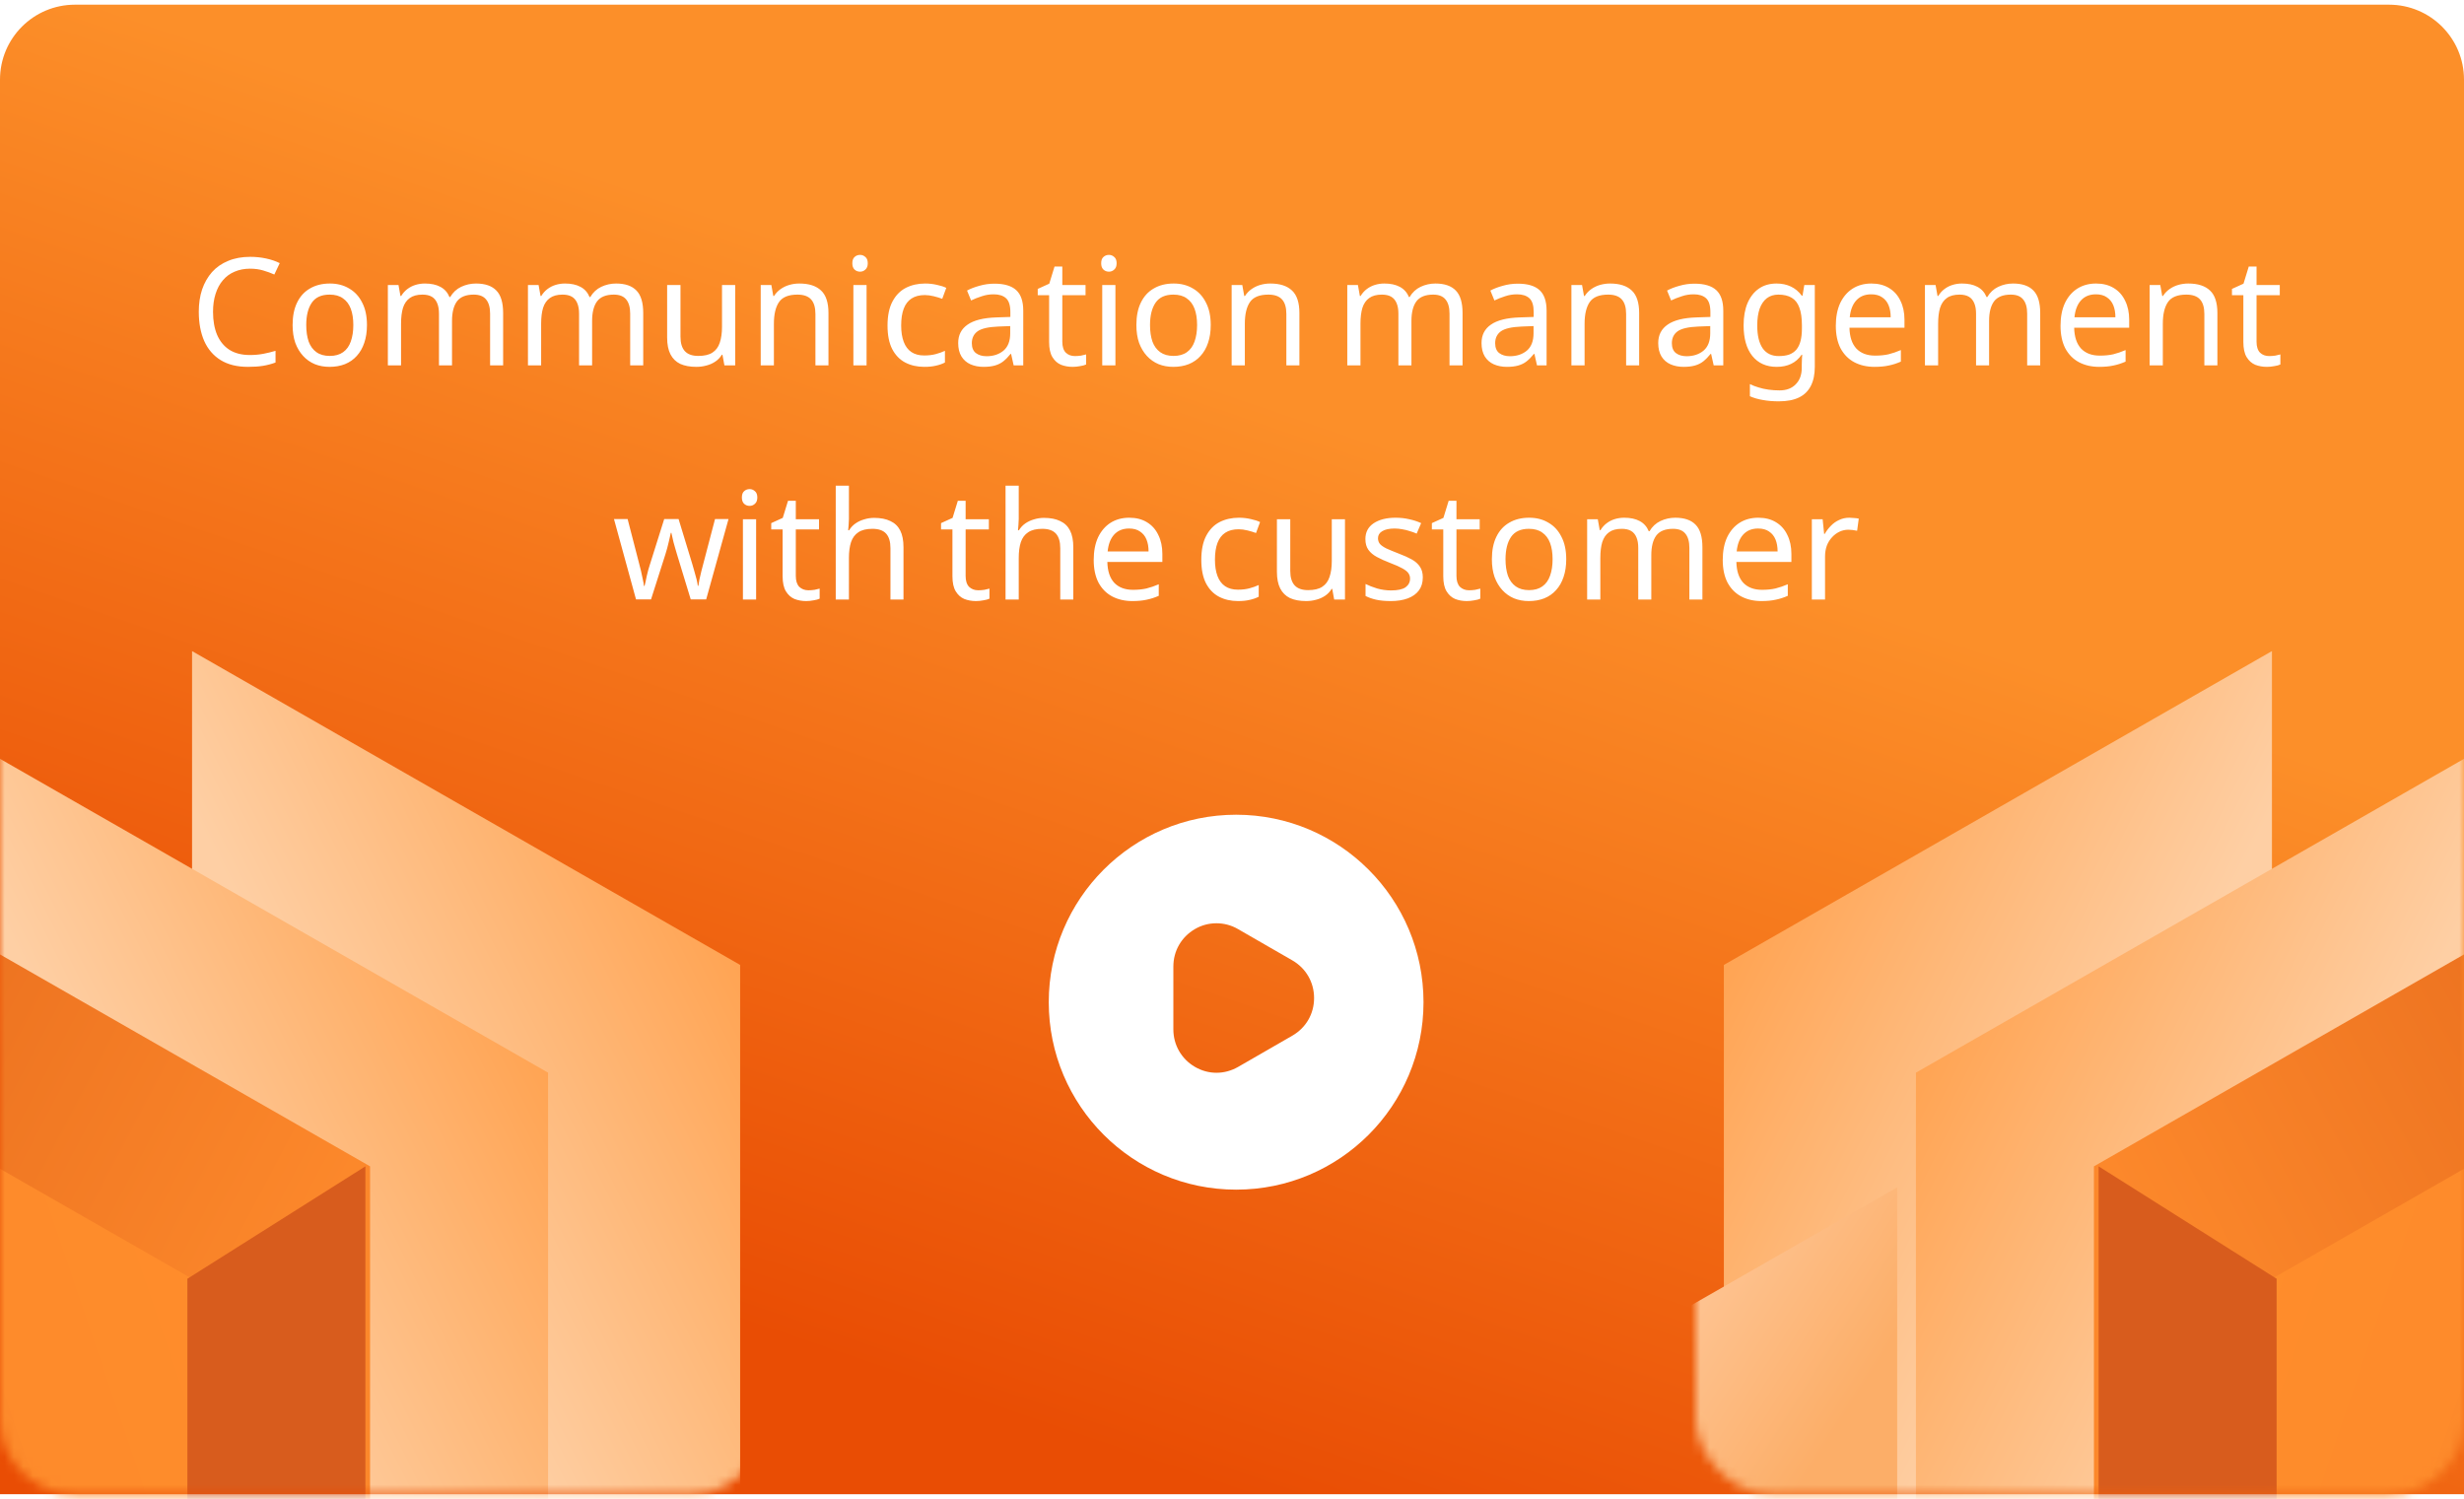
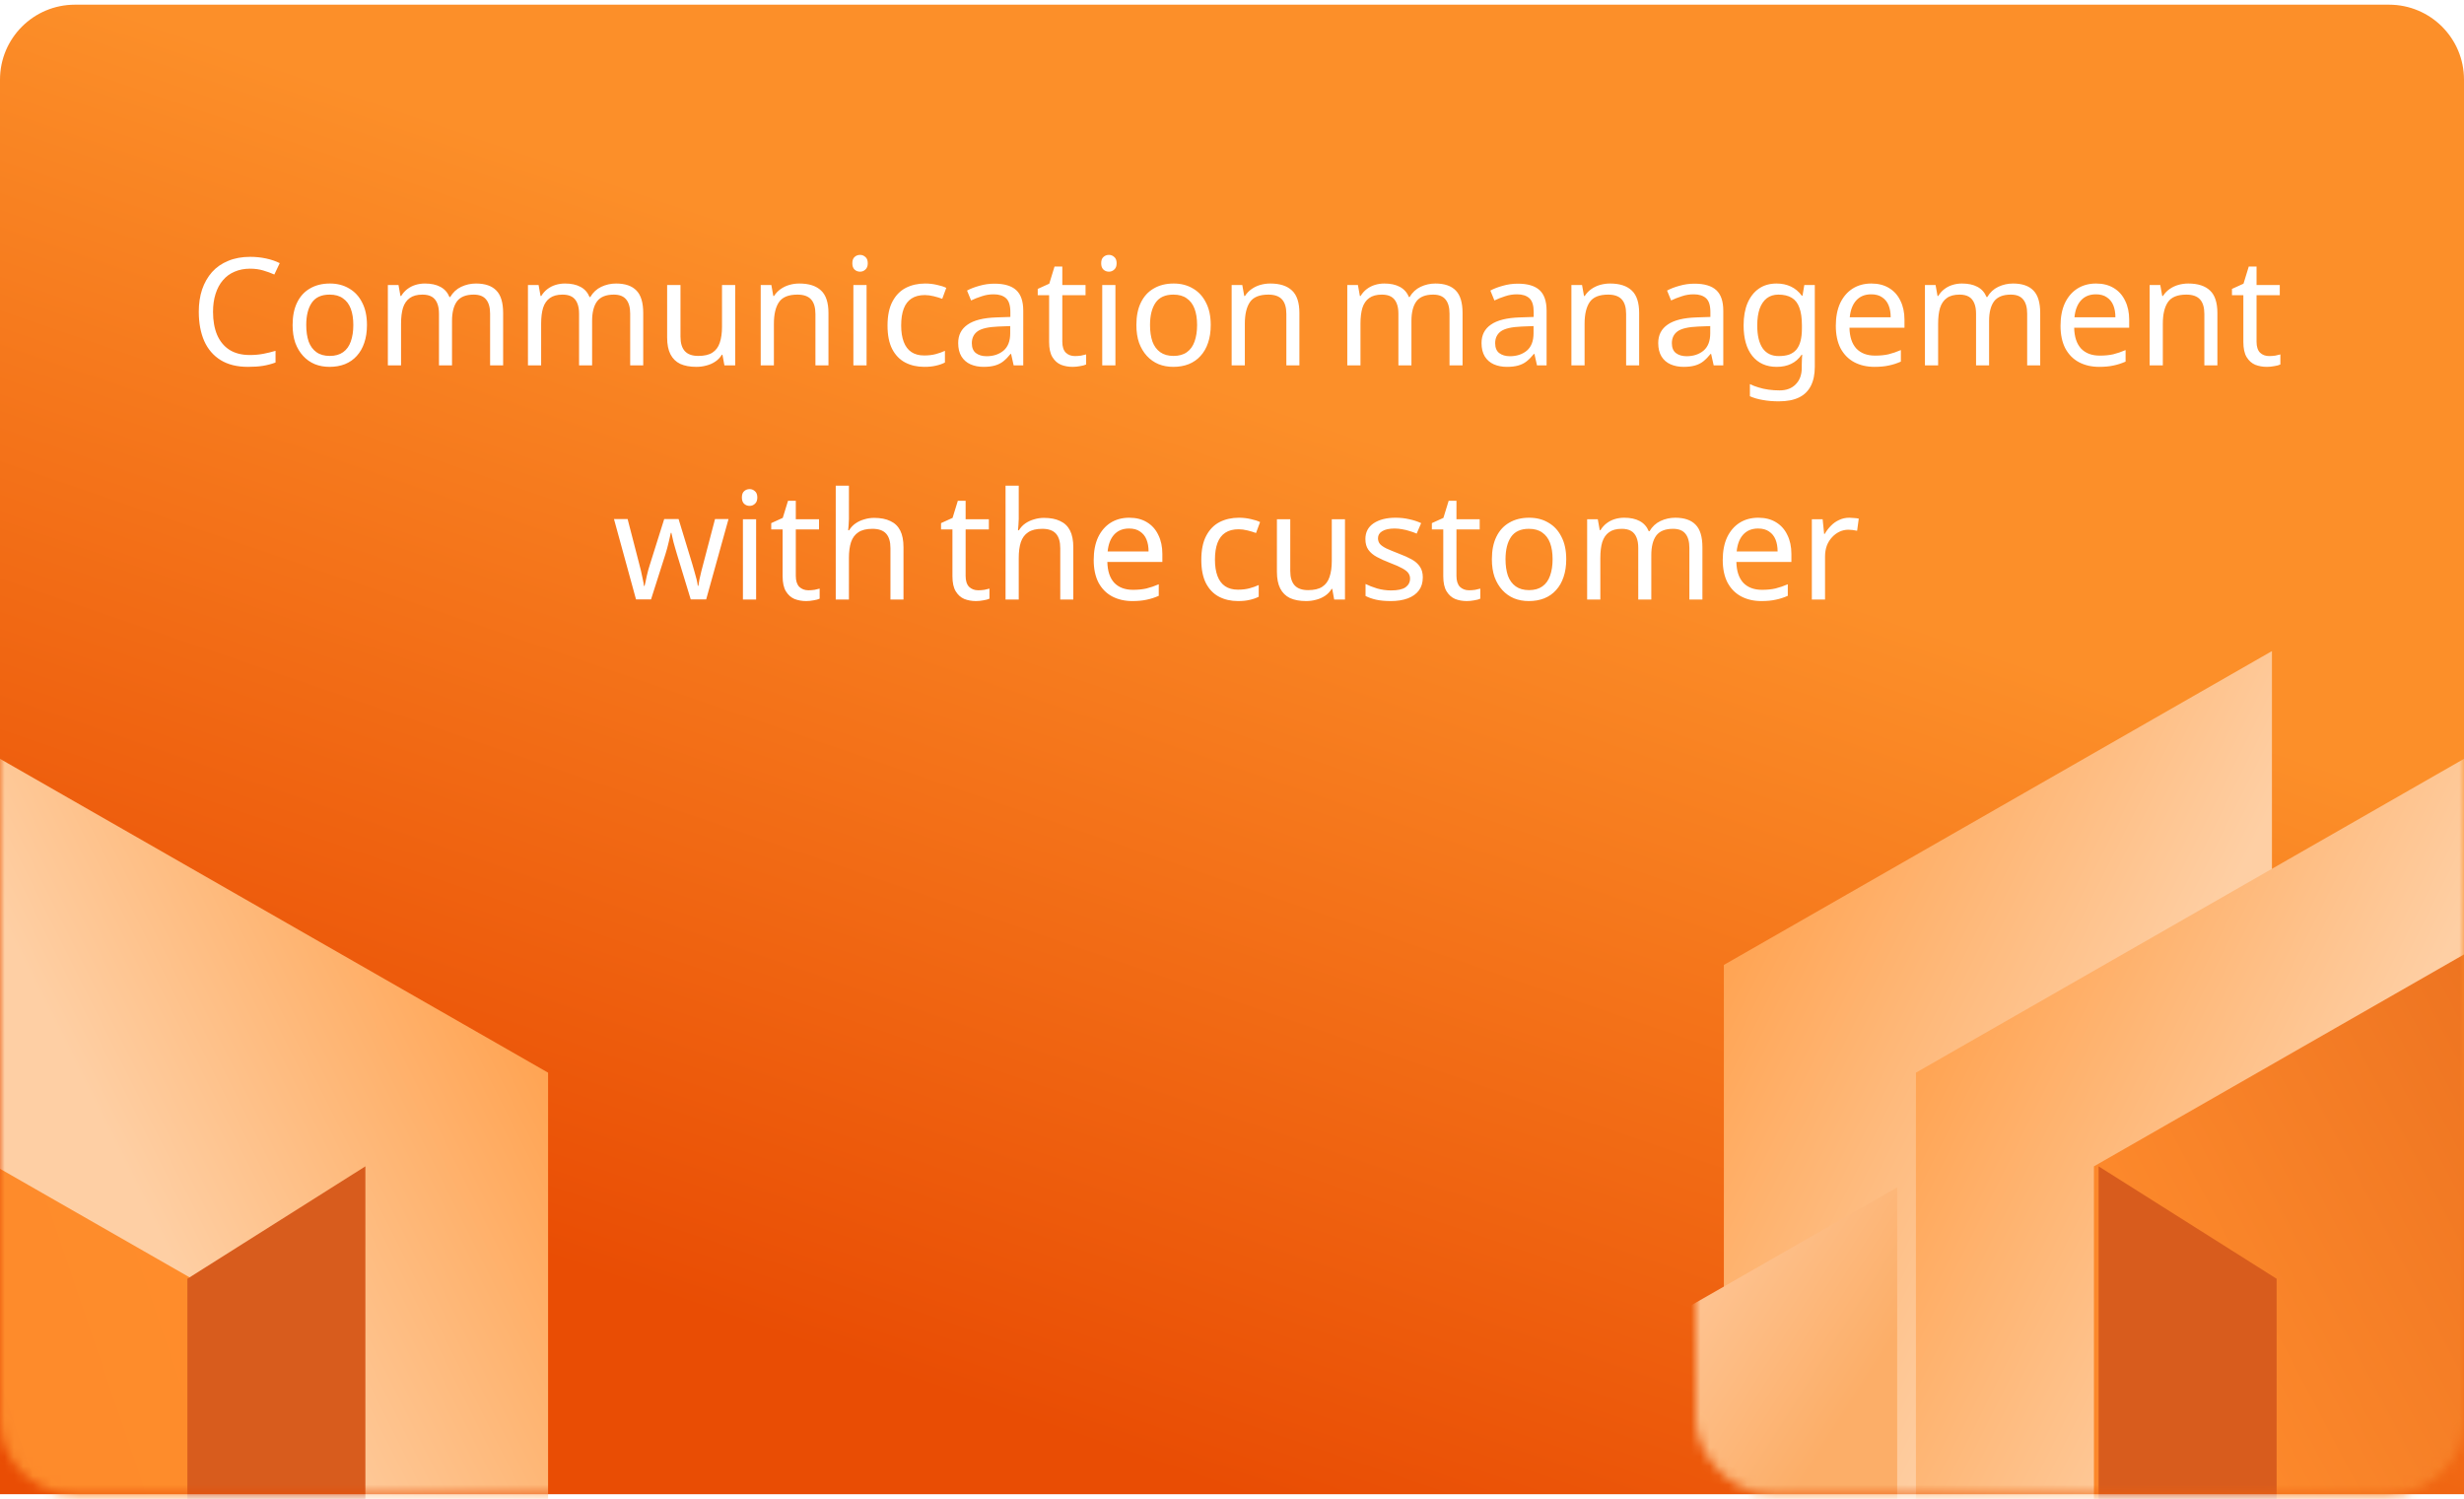
<svg xmlns="http://www.w3.org/2000/svg" width="263" height="160" viewBox="0 0 263 160" fill="none">
  <path d="M0 151.5C0 155.918 3.582 159.5 8 159.5H255C259.418 159.5 263 155.918 263 151.5V33.5H0V151.5Z" fill="#D9D9D9" />
  <path d="M0 8.5C0 4.082 3.582 0.5 8 0.5H255C259.418 0.5 263 4.082 263 8.5V159.5H0V8.5Z" fill="url(#paint0_linear_168_2508)" />
  <mask id="mask0_168_2508" style="mask-type:alpha" maskUnits="userSpaceOnUse" x="181" y="63" width="82" height="97">
    <rect x="181" y="63.5" width="82" height="96" rx="8" fill="#D9D9D9" />
  </mask>
  <g mask="url(#mask0_168_2508)">
    <path d="M184 103L242.5 69.5V151.5L184 181.5V103Z" fill="url(#paint1_linear_168_2508)" />
    <path d="M204.5 114.5L263 81V163L204.5 193V114.5Z" fill="url(#paint2_linear_168_2508)" />
    <g filter="url(#filter0_i_168_2508)">
      <path fill-rule="evenodd" clip-rule="evenodd" d="M242.5 92.739V151.5L204.5 170.987V114.5L242.5 92.739Z" fill="url(#paint3_linear_168_2508)" />
    </g>
    <path d="M223.5 124.5L282 91V173L223.5 203V124.5Z" fill="url(#paint4_linear_168_2508)" />
-     <path d="M242.5 136.5L301 103V185L242.5 215V136.5Z" fill="url(#paint5_linear_168_2508)" />
    <path d="M243 136.5L224 124.5V203.5L243 197.5V136.5Z" fill="#D85C1D" />
  </g>
  <mask id="mask1_168_2508" style="mask-type:alpha" maskUnits="userSpaceOnUse" x="0" y="63" width="82" height="97">
    <rect width="82" height="96" rx="8" transform="matrix(-1 0 0 1 82 63.5)" fill="#D9D9D9" />
  </mask>
  <g mask="url(#mask1_168_2508)">
-     <path d="M79 103L20.5 69.5V151.5L79 181.5V103Z" fill="url(#paint6_linear_168_2508)" />
    <path d="M58.5 114.5L0 81V163L58.5 193V114.5Z" fill="url(#paint7_linear_168_2508)" />
    <g filter="url(#filter1_i_168_2508)">
      <path fill-rule="evenodd" clip-rule="evenodd" d="M20.5 92.739V151.5L58.5 170.987V114.5L20.5 92.739Z" fill="url(#paint8_linear_168_2508)" />
    </g>
-     <path d="M39.5 124.5L-19 91V173L39.5 203V124.5Z" fill="url(#paint9_linear_168_2508)" />
    <path d="M20.5 136.5L-38 103V185L20.5 215V136.5Z" fill="url(#paint10_linear_168_2508)" />
    <path d="M20 136.5L39 124.5V203.5L20 197.5V136.5Z" fill="#D85C1D" />
  </g>
  <g filter="url(#filter2_d_168_2508)">
    <path d="M26.69 27.68C26.082 27.68 25.533 27.787 25.042 28C24.552 28.203 24.136 28.507 23.794 28.912C23.453 29.307 23.192 29.792 23.01 30.368C22.829 30.933 22.738 31.573 22.738 32.288C22.738 33.227 22.882 34.043 23.17 34.736C23.469 35.429 23.906 35.963 24.482 36.336C25.069 36.709 25.799 36.896 26.674 36.896C27.175 36.896 27.65 36.853 28.098 36.768C28.546 36.683 28.983 36.576 29.41 36.448V37.696C28.983 37.856 28.541 37.973 28.082 38.048C27.634 38.123 27.096 38.16 26.466 38.16C25.303 38.16 24.333 37.92 23.554 37.44C22.776 36.96 22.189 36.277 21.794 35.392C21.41 34.507 21.218 33.467 21.218 32.272C21.218 31.408 21.335 30.619 21.57 29.904C21.816 29.189 22.168 28.571 22.626 28.048C23.096 27.525 23.672 27.125 24.354 26.848C25.037 26.56 25.821 26.416 26.706 26.416C27.293 26.416 27.858 26.475 28.402 26.592C28.946 26.709 29.431 26.875 29.858 27.088L29.282 28.304C28.93 28.144 28.535 28 28.098 27.872C27.672 27.744 27.202 27.68 26.69 27.68ZM39.168 33.696C39.168 34.411 39.072 35.045 38.88 35.6C38.698 36.144 38.432 36.608 38.08 36.992C37.738 37.376 37.317 37.669 36.816 37.872C36.325 38.064 35.776 38.16 35.168 38.16C34.602 38.16 34.08 38.064 33.6 37.872C33.12 37.669 32.704 37.376 32.352 36.992C32 36.608 31.722 36.144 31.52 35.6C31.328 35.045 31.232 34.411 31.232 33.696C31.232 32.747 31.392 31.947 31.712 31.296C32.032 30.635 32.49 30.133 33.088 29.792C33.685 29.44 34.394 29.264 35.216 29.264C35.994 29.264 36.677 29.44 37.264 29.792C37.861 30.133 38.325 30.635 38.656 31.296C38.997 31.947 39.168 32.747 39.168 33.696ZM32.688 33.696C32.688 34.368 32.773 34.955 32.944 35.456C33.125 35.947 33.402 36.325 33.776 36.592C34.149 36.859 34.624 36.992 35.2 36.992C35.776 36.992 36.25 36.859 36.624 36.592C36.997 36.325 37.269 35.947 37.44 35.456C37.621 34.955 37.712 34.368 37.712 33.696C37.712 33.013 37.621 32.432 37.44 31.952C37.258 31.472 36.981 31.104 36.608 30.848C36.245 30.581 35.77 30.448 35.184 30.448C34.309 30.448 33.674 30.736 33.28 31.312C32.885 31.888 32.688 32.683 32.688 33.696ZM50.807 29.264C51.778 29.264 52.503 29.515 52.983 30.016C53.463 30.507 53.703 31.307 53.703 32.416V38H52.311V32.48C52.311 31.808 52.167 31.301 51.879 30.96C51.602 30.619 51.164 30.448 50.567 30.448C49.735 30.448 49.138 30.688 48.775 31.168C48.423 31.648 48.247 32.347 48.247 33.264V38H46.855V32.48C46.855 32.032 46.791 31.659 46.663 31.36C46.535 31.051 46.343 30.821 46.087 30.672C45.831 30.523 45.5 30.448 45.095 30.448C44.519 30.448 44.066 30.571 43.735 30.816C43.404 31.051 43.164 31.397 43.015 31.856C42.876 32.315 42.807 32.88 42.807 33.552V38H41.399V29.424H42.535L42.743 30.592H42.823C43.004 30.293 43.223 30.048 43.479 29.856C43.746 29.653 44.039 29.504 44.359 29.408C44.679 29.312 45.01 29.264 45.351 29.264C46.012 29.264 46.562 29.381 46.999 29.616C47.447 29.851 47.772 30.213 47.975 30.704H48.055C48.343 30.213 48.732 29.851 49.223 29.616C49.724 29.381 50.252 29.264 50.807 29.264ZM65.76 29.264C66.731 29.264 67.456 29.515 67.936 30.016C68.416 30.507 68.656 31.307 68.656 32.416V38H67.264V32.48C67.264 31.808 67.12 31.301 66.832 30.96C66.555 30.619 66.118 30.448 65.52 30.448C64.688 30.448 64.091 30.688 63.728 31.168C63.376 31.648 63.2 32.347 63.2 33.264V38H61.808V32.48C61.808 32.032 61.744 31.659 61.616 31.36C61.488 31.051 61.296 30.821 61.04 30.672C60.784 30.523 60.453 30.448 60.048 30.448C59.472 30.448 59.019 30.571 58.688 30.816C58.358 31.051 58.117 31.397 57.968 31.856C57.83 32.315 57.76 32.88 57.76 33.552V38H56.352V29.424H57.488L57.696 30.592H57.776C57.958 30.293 58.176 30.048 58.432 29.856C58.699 29.653 58.992 29.504 59.312 29.408C59.632 29.312 59.963 29.264 60.304 29.264C60.965 29.264 61.515 29.381 61.952 29.616C62.4 29.851 62.725 30.213 62.928 30.704H63.008C63.296 30.213 63.685 29.851 64.176 29.616C64.677 29.381 65.206 29.264 65.76 29.264ZM78.473 29.424V38H77.321L77.113 36.864H77.049C76.868 37.163 76.633 37.408 76.345 37.6C76.057 37.792 75.743 37.931 75.401 38.016C75.06 38.112 74.703 38.16 74.329 38.16C73.647 38.16 73.071 38.053 72.601 37.84C72.143 37.616 71.796 37.275 71.561 36.816C71.327 36.357 71.209 35.765 71.209 35.04V29.424H72.633V34.944C72.633 35.627 72.788 36.139 73.097 36.48C73.407 36.821 73.887 36.992 74.537 36.992C75.177 36.992 75.679 36.875 76.041 36.64C76.415 36.395 76.676 36.043 76.825 35.584C76.985 35.115 77.065 34.549 77.065 33.888V29.424H78.473ZM85.324 29.264C86.348 29.264 87.121 29.515 87.644 30.016C88.167 30.507 88.428 31.307 88.428 32.416V38H87.036V32.512C87.036 31.819 86.881 31.301 86.572 30.96C86.263 30.619 85.777 30.448 85.116 30.448C84.167 30.448 83.511 30.715 83.148 31.248C82.785 31.781 82.604 32.549 82.604 33.552V38H81.196V29.424H82.332L82.54 30.592H82.62C82.812 30.293 83.047 30.048 83.324 29.856C83.612 29.653 83.927 29.504 84.268 29.408C84.609 29.312 84.961 29.264 85.324 29.264ZM92.495 29.424V38H91.087V29.424H92.495ZM91.807 26.208C92.02 26.208 92.207 26.283 92.367 26.432C92.537 26.571 92.623 26.795 92.623 27.104C92.623 27.403 92.537 27.627 92.367 27.776C92.207 27.925 92.02 28 91.807 28C91.572 28 91.375 27.925 91.215 27.776C91.055 27.627 90.975 27.403 90.975 27.104C90.975 26.795 91.055 26.571 91.215 26.432C91.375 26.283 91.572 26.208 91.807 26.208ZM98.652 38.16C97.894 38.16 97.217 38.005 96.62 37.696C96.033 37.387 95.569 36.907 95.228 36.256C94.897 35.605 94.732 34.773 94.732 33.76C94.732 32.704 94.908 31.845 95.26 31.184C95.612 30.523 96.086 30.037 96.684 29.728C97.292 29.419 97.98 29.264 98.748 29.264C99.185 29.264 99.606 29.312 100.012 29.408C100.417 29.493 100.748 29.6 101.004 29.728L100.572 30.896C100.316 30.8 100.017 30.709 99.676 30.624C99.334 30.539 99.014 30.496 98.716 30.496C98.14 30.496 97.665 30.619 97.292 30.864C96.918 31.109 96.641 31.472 96.46 31.952C96.278 32.432 96.188 33.029 96.188 33.744C96.188 34.427 96.278 35.008 96.46 35.488C96.641 35.968 96.913 36.331 97.276 36.576C97.638 36.821 98.092 36.944 98.636 36.944C99.105 36.944 99.516 36.896 99.868 36.8C100.23 36.704 100.561 36.587 100.86 36.448V37.696C100.572 37.845 100.252 37.957 99.9 38.032C99.558 38.117 99.142 38.16 98.652 38.16ZM106.147 29.28C107.192 29.28 107.966 29.509 108.467 29.968C108.968 30.427 109.219 31.157 109.219 32.16V38H108.195L107.923 36.784H107.859C107.614 37.093 107.358 37.355 107.091 37.568C106.835 37.771 106.536 37.92 106.195 38.016C105.864 38.112 105.459 38.16 104.979 38.16C104.467 38.16 104.003 38.069 103.587 37.888C103.182 37.707 102.862 37.429 102.627 37.056C102.392 36.672 102.275 36.192 102.275 35.616C102.275 34.763 102.611 34.107 103.283 33.648C103.955 33.179 104.99 32.923 106.387 32.88L107.843 32.832V32.32C107.843 31.605 107.688 31.109 107.379 30.832C107.07 30.555 106.632 30.416 106.067 30.416C105.619 30.416 105.192 30.485 104.787 30.624C104.382 30.752 104.003 30.901 103.651 31.072L103.219 30.016C103.592 29.813 104.035 29.643 104.547 29.504C105.059 29.355 105.592 29.28 106.147 29.28ZM106.563 33.856C105.496 33.899 104.755 34.069 104.339 34.368C103.934 34.667 103.731 35.088 103.731 35.632C103.731 36.112 103.875 36.464 104.163 36.688C104.462 36.912 104.84 37.024 105.299 37.024C106.024 37.024 106.627 36.827 107.107 36.432C107.587 36.027 107.827 35.408 107.827 34.576V33.808L106.563 33.856ZM114.732 37.008C114.945 37.008 115.164 36.992 115.388 36.96C115.612 36.917 115.793 36.875 115.932 36.832V37.904C115.782 37.979 115.569 38.037 115.292 38.08C115.014 38.133 114.748 38.16 114.492 38.16C114.044 38.16 113.628 38.085 113.244 37.936C112.87 37.776 112.566 37.504 112.332 37.12C112.097 36.736 111.98 36.197 111.98 35.504V30.512H110.764V29.84L111.996 29.28L112.556 27.456H113.388V29.424H115.868V30.512H113.388V35.472C113.388 35.995 113.51 36.384 113.756 36.64C114.012 36.885 114.337 37.008 114.732 37.008ZM119.057 29.424V38H117.649V29.424H119.057ZM118.369 26.208C118.582 26.208 118.769 26.283 118.929 26.432C119.1 26.571 119.185 26.795 119.185 27.104C119.185 27.403 119.1 27.627 118.929 27.776C118.769 27.925 118.582 28 118.369 28C118.134 28 117.937 27.925 117.777 27.776C117.617 27.627 117.537 27.403 117.537 27.104C117.537 26.795 117.617 26.571 117.777 26.432C117.937 26.283 118.134 26.208 118.369 26.208ZM129.23 33.696C129.23 34.411 129.134 35.045 128.942 35.6C128.761 36.144 128.494 36.608 128.142 36.992C127.801 37.376 127.379 37.669 126.878 37.872C126.387 38.064 125.838 38.16 125.23 38.16C124.665 38.16 124.142 38.064 123.662 37.872C123.182 37.669 122.766 37.376 122.414 36.992C122.062 36.608 121.785 36.144 121.582 35.6C121.39 35.045 121.294 34.411 121.294 33.696C121.294 32.747 121.454 31.947 121.774 31.296C122.094 30.635 122.553 30.133 123.15 29.792C123.747 29.44 124.457 29.264 125.278 29.264C126.057 29.264 126.739 29.44 127.326 29.792C127.923 30.133 128.387 30.635 128.718 31.296C129.059 31.947 129.23 32.747 129.23 33.696ZM122.75 33.696C122.75 34.368 122.835 34.955 123.006 35.456C123.187 35.947 123.465 36.325 123.838 36.592C124.211 36.859 124.686 36.992 125.262 36.992C125.838 36.992 126.313 36.859 126.686 36.592C127.059 36.325 127.331 35.947 127.502 35.456C127.683 34.955 127.774 34.368 127.774 33.696C127.774 33.013 127.683 32.432 127.502 31.952C127.321 31.472 127.043 31.104 126.67 30.848C126.307 30.581 125.833 30.448 125.246 30.448C124.371 30.448 123.737 30.736 123.342 31.312C122.947 31.888 122.75 32.683 122.75 33.696ZM135.59 29.264C136.614 29.264 137.387 29.515 137.91 30.016C138.432 30.507 138.694 31.307 138.694 32.416V38H137.302V32.512C137.302 31.819 137.147 31.301 136.838 30.96C136.528 30.619 136.043 30.448 135.382 30.448C134.432 30.448 133.776 30.715 133.414 31.248C133.051 31.781 132.87 32.549 132.87 33.552V38H131.462V29.424H132.598L132.806 30.592H132.886C133.078 30.293 133.312 30.048 133.59 29.856C133.878 29.653 134.192 29.504 134.534 29.408C134.875 29.312 135.227 29.264 135.59 29.264ZM153.213 29.264C154.184 29.264 154.909 29.515 155.389 30.016C155.869 30.507 156.109 31.307 156.109 32.416V38H154.717V32.48C154.717 31.808 154.573 31.301 154.285 30.96C154.008 30.619 153.571 30.448 152.973 30.448C152.141 30.448 151.544 30.688 151.181 31.168C150.829 31.648 150.653 32.347 150.653 33.264V38H149.261V32.48C149.261 32.032 149.197 31.659 149.069 31.36C148.941 31.051 148.749 30.821 148.493 30.672C148.237 30.523 147.907 30.448 147.501 30.448C146.925 30.448 146.472 30.571 146.141 30.816C145.811 31.051 145.571 31.397 145.421 31.856C145.283 32.315 145.213 32.88 145.213 33.552V38H143.805V29.424H144.941L145.149 30.592H145.229C145.411 30.293 145.629 30.048 145.885 29.856C146.152 29.653 146.445 29.504 146.765 29.408C147.085 29.312 147.416 29.264 147.757 29.264C148.419 29.264 148.968 29.381 149.405 29.616C149.853 29.851 150.179 30.213 150.381 30.704H150.461C150.749 30.213 151.139 29.851 151.629 29.616C152.131 29.381 152.659 29.264 153.213 29.264ZM162.006 29.28C163.052 29.28 163.825 29.509 164.326 29.968C164.828 30.427 165.078 31.157 165.078 32.16V38H164.054L163.782 36.784H163.718C163.473 37.093 163.217 37.355 162.95 37.568C162.694 37.771 162.396 37.92 162.054 38.016C161.724 38.112 161.318 38.16 160.838 38.16C160.326 38.16 159.862 38.069 159.446 37.888C159.041 37.707 158.721 37.429 158.486 37.056C158.252 36.672 158.134 36.192 158.134 35.616C158.134 34.763 158.47 34.107 159.142 33.648C159.814 33.179 160.849 32.923 162.246 32.88L163.702 32.832V32.32C163.702 31.605 163.548 31.109 163.238 30.832C162.929 30.555 162.492 30.416 161.926 30.416C161.478 30.416 161.052 30.485 160.646 30.624C160.241 30.752 159.862 30.901 159.51 31.072L159.078 30.016C159.452 29.813 159.894 29.643 160.406 29.504C160.918 29.355 161.452 29.28 162.006 29.28ZM162.422 33.856C161.356 33.899 160.614 34.069 160.198 34.368C159.793 34.667 159.59 35.088 159.59 35.632C159.59 36.112 159.734 36.464 160.022 36.688C160.321 36.912 160.7 37.024 161.158 37.024C161.884 37.024 162.486 36.827 162.966 36.432C163.446 36.027 163.686 35.408 163.686 34.576V33.808L162.422 33.856ZM171.855 29.264C172.879 29.264 173.653 29.515 174.175 30.016C174.698 30.507 174.959 31.307 174.959 32.416V38H173.567V32.512C173.567 31.819 173.413 31.301 173.103 30.96C172.794 30.619 172.309 30.448 171.647 30.448C170.698 30.448 170.042 30.715 169.679 31.248C169.317 31.781 169.135 32.549 169.135 33.552V38H167.727V29.424H168.863L169.071 30.592H169.151C169.343 30.293 169.578 30.048 169.855 29.856C170.143 29.653 170.458 29.504 170.799 29.408C171.141 29.312 171.493 29.264 171.855 29.264ZM180.866 29.28C181.911 29.28 182.684 29.509 183.186 29.968C183.687 30.427 183.938 31.157 183.938 32.16V38H182.914L182.642 36.784H182.578C182.332 37.093 182.076 37.355 181.81 37.568C181.554 37.771 181.255 37.92 180.914 38.016C180.583 38.112 180.178 38.16 179.698 38.16C179.186 38.16 178.722 38.069 178.306 37.888C177.9 37.707 177.58 37.429 177.346 37.056C177.111 36.672 176.994 36.192 176.994 35.616C176.994 34.763 177.33 34.107 178.002 33.648C178.674 33.179 179.708 32.923 181.106 32.88L182.562 32.832V32.32C182.562 31.605 182.407 31.109 182.098 30.832C181.788 30.555 181.351 30.416 180.786 30.416C180.338 30.416 179.911 30.485 179.506 30.624C179.1 30.752 178.722 30.901 178.37 31.072L177.938 30.016C178.311 29.813 178.754 29.643 179.266 29.504C179.778 29.355 180.311 29.28 180.866 29.28ZM181.282 33.856C180.215 33.899 179.474 34.069 179.058 34.368C178.652 34.667 178.45 35.088 178.45 35.632C178.45 36.112 178.594 36.464 178.882 36.688C179.18 36.912 179.559 37.024 180.018 37.024C180.743 37.024 181.346 36.827 181.826 36.432C182.306 36.027 182.546 35.408 182.546 34.576V33.808L181.282 33.856ZM189.627 29.264C190.192 29.264 190.699 29.371 191.147 29.584C191.605 29.797 191.995 30.123 192.315 30.56H192.395L192.587 29.424H193.707V38.144C193.707 38.955 193.568 39.632 193.291 40.176C193.013 40.731 192.592 41.147 192.027 41.424C191.461 41.701 190.741 41.84 189.867 41.84C189.248 41.84 188.677 41.792 188.155 41.696C187.643 41.611 187.184 41.477 186.779 41.296V40C187.056 40.139 187.36 40.256 187.691 40.352C188.021 40.459 188.379 40.539 188.763 40.592C189.147 40.645 189.541 40.672 189.947 40.672C190.683 40.672 191.259 40.453 191.675 40.016C192.101 39.589 192.315 39.003 192.315 38.256V37.92C192.315 37.792 192.32 37.611 192.331 37.376C192.341 37.131 192.352 36.96 192.363 36.864H192.299C192 37.301 191.627 37.627 191.179 37.84C190.741 38.053 190.229 38.16 189.643 38.16C188.533 38.16 187.664 37.771 187.035 36.992C186.416 36.213 186.107 35.125 186.107 33.728C186.107 32.811 186.245 32.021 186.523 31.36C186.811 30.688 187.216 30.171 187.739 29.808C188.261 29.445 188.891 29.264 189.627 29.264ZM189.819 30.448C189.339 30.448 188.928 30.576 188.587 30.832C188.256 31.088 188 31.461 187.819 31.952C187.648 32.443 187.563 33.04 187.563 33.744C187.563 34.8 187.755 35.611 188.139 36.176C188.533 36.731 189.104 37.008 189.851 37.008C190.288 37.008 190.661 36.955 190.971 36.848C191.28 36.731 191.536 36.555 191.739 36.32C191.941 36.075 192.091 35.765 192.187 35.392C192.283 35.019 192.331 34.576 192.331 34.064V33.728C192.331 32.949 192.24 32.32 192.059 31.84C191.888 31.36 191.616 31.008 191.243 30.784C190.869 30.56 190.395 30.448 189.819 30.448ZM199.742 29.264C200.478 29.264 201.108 29.424 201.63 29.744C202.164 30.064 202.569 30.517 202.846 31.104C203.134 31.68 203.278 32.357 203.278 33.136V33.984H197.406C197.428 34.955 197.673 35.696 198.142 36.208C198.622 36.709 199.289 36.96 200.142 36.96C200.686 36.96 201.166 36.912 201.582 36.816C202.009 36.709 202.446 36.56 202.894 36.368V37.6C202.457 37.792 202.025 37.931 201.598 38.016C201.172 38.112 200.665 38.16 200.078 38.16C199.268 38.16 198.548 37.995 197.918 37.664C197.3 37.333 196.814 36.843 196.462 36.192C196.121 35.531 195.95 34.725 195.95 33.776C195.95 32.837 196.105 32.032 196.414 31.36C196.734 30.688 197.177 30.171 197.742 29.808C198.318 29.445 198.985 29.264 199.742 29.264ZM199.726 30.416C199.054 30.416 198.521 30.635 198.126 31.072C197.742 31.499 197.513 32.096 197.438 32.864H201.806C201.806 32.373 201.732 31.947 201.582 31.584C201.433 31.221 201.204 30.939 200.894 30.736C200.596 30.523 200.206 30.416 199.726 30.416ZM214.87 29.264C215.84 29.264 216.566 29.515 217.046 30.016C217.526 30.507 217.766 31.307 217.766 32.416V38H216.374V32.48C216.374 31.808 216.23 31.301 215.942 30.96C215.664 30.619 215.227 30.448 214.63 30.448C213.798 30.448 213.2 30.688 212.838 31.168C212.486 31.648 212.31 32.347 212.31 33.264V38H210.918V32.48C210.918 32.032 210.854 31.659 210.726 31.36C210.598 31.051 210.406 30.821 210.15 30.672C209.894 30.523 209.563 30.448 209.158 30.448C208.582 30.448 208.128 30.571 207.798 30.816C207.467 31.051 207.227 31.397 207.078 31.856C206.939 32.315 206.87 32.88 206.87 33.552V38H205.462V29.424H206.598L206.806 30.592H206.886C207.067 30.293 207.286 30.048 207.542 29.856C207.808 29.653 208.102 29.504 208.422 29.408C208.742 29.312 209.072 29.264 209.414 29.264C210.075 29.264 210.624 29.381 211.062 29.616C211.51 29.851 211.835 30.213 212.038 30.704H212.118C212.406 30.213 212.795 29.851 213.286 29.616C213.787 29.381 214.315 29.264 214.87 29.264ZM223.727 29.264C224.463 29.264 225.092 29.424 225.615 29.744C226.148 30.064 226.553 30.517 226.831 31.104C227.119 31.68 227.263 32.357 227.263 33.136V33.984H221.391C221.412 34.955 221.657 35.696 222.127 36.208C222.607 36.709 223.273 36.96 224.127 36.96C224.671 36.96 225.151 36.912 225.567 36.816C225.993 36.709 226.431 36.56 226.879 36.368V37.6C226.441 37.792 226.009 37.931 225.583 38.016C225.156 38.112 224.649 38.16 224.063 38.16C223.252 38.16 222.532 37.995 221.903 37.664C221.284 37.333 220.799 36.843 220.447 36.192C220.105 35.531 219.935 34.725 219.935 33.776C219.935 32.837 220.089 32.032 220.399 31.36C220.719 30.688 221.161 30.171 221.727 29.808C222.303 29.445 222.969 29.264 223.727 29.264ZM223.711 30.416C223.039 30.416 222.505 30.635 222.111 31.072C221.727 31.499 221.497 32.096 221.423 32.864H225.791C225.791 32.373 225.716 31.947 225.567 31.584C225.417 31.221 225.188 30.939 224.879 30.736C224.58 30.523 224.191 30.416 223.711 30.416ZM233.574 29.264C234.598 29.264 235.371 29.515 235.894 30.016C236.417 30.507 236.678 31.307 236.678 32.416V38H235.286V32.512C235.286 31.819 235.131 31.301 234.822 30.96C234.513 30.619 234.027 30.448 233.366 30.448C232.417 30.448 231.761 30.715 231.398 31.248C231.035 31.781 230.854 32.549 230.854 33.552V38H229.446V29.424H230.582L230.79 30.592H230.87C231.062 30.293 231.297 30.048 231.574 29.856C231.862 29.653 232.177 29.504 232.518 29.408C232.859 29.312 233.211 29.264 233.574 29.264ZM242.201 37.008C242.414 37.008 242.633 36.992 242.857 36.96C243.081 36.917 243.262 36.875 243.401 36.832V37.904C243.251 37.979 243.038 38.037 242.761 38.08C242.483 38.133 242.217 38.16 241.961 38.16C241.513 38.16 241.097 38.085 240.713 37.936C240.339 37.776 240.035 37.504 239.801 37.12C239.566 36.736 239.449 36.197 239.449 35.504V30.512H238.233V29.84L239.465 29.28L240.025 27.456H240.857V29.424H243.337V30.512H240.857V35.472C240.857 35.995 240.979 36.384 241.225 36.64C241.481 36.885 241.806 37.008 242.201 37.008ZM72.255 58.152C72.191 57.928 72.127 57.709 72.063 57.496C71.999 57.272 71.941 57.064 71.887 56.872C71.845 56.669 71.802 56.483 71.759 56.312C71.717 56.141 71.685 55.997 71.663 55.88H71.599C71.578 55.997 71.546 56.141 71.503 56.312C71.471 56.483 71.429 56.669 71.375 56.872C71.333 57.075 71.279 57.288 71.215 57.512C71.162 57.725 71.098 57.944 71.023 58.168L69.487 62.984H67.887L65.535 54.408H66.991L68.175 58.984C68.261 59.293 68.341 59.608 68.415 59.928C68.49 60.237 68.554 60.536 68.607 60.824C68.671 61.101 68.714 61.341 68.735 61.544H68.799C68.831 61.416 68.869 61.256 68.911 61.064C68.954 60.872 68.997 60.669 69.039 60.456C69.093 60.243 69.146 60.029 69.199 59.816C69.263 59.603 69.322 59.411 69.375 59.24L70.895 54.408H72.431L73.903 59.24C73.978 59.485 74.053 59.747 74.127 60.024C74.213 60.301 74.287 60.573 74.351 60.84C74.415 61.096 74.458 61.325 74.479 61.528H74.543C74.565 61.347 74.602 61.123 74.655 60.856C74.719 60.579 74.789 60.28 74.863 59.96C74.949 59.629 75.034 59.304 75.119 58.984L76.319 54.408H77.759L75.375 62.984H73.727L72.255 58.152ZM80.706 54.424V63H79.297V54.424H80.706ZM80.017 51.208C80.231 51.208 80.418 51.283 80.578 51.432C80.748 51.571 80.834 51.795 80.834 52.104C80.834 52.403 80.748 52.627 80.578 52.776C80.418 52.925 80.231 53 80.017 53C79.783 53 79.585 52.925 79.425 52.776C79.266 52.627 79.186 52.403 79.186 52.104C79.186 51.795 79.266 51.571 79.425 51.432C79.585 51.283 79.783 51.208 80.017 51.208ZM86.287 62.008C86.5 62.008 86.719 61.992 86.942 61.96C87.166 61.917 87.348 61.875 87.487 61.832V62.904C87.337 62.979 87.124 63.037 86.847 63.08C86.569 63.133 86.302 63.16 86.046 63.16C85.599 63.16 85.183 63.085 84.799 62.936C84.425 62.776 84.121 62.504 83.886 62.12C83.652 61.736 83.534 61.197 83.534 60.504V55.512H82.319V54.84L83.55 54.28L84.111 52.456H84.942V54.424H87.422V55.512H84.942V60.472C84.942 60.995 85.065 61.384 85.311 61.64C85.567 61.885 85.892 62.008 86.287 62.008ZM90.612 54.408C90.612 54.611 90.601 54.819 90.58 55.032C90.569 55.245 90.553 55.437 90.532 55.608H90.628C90.809 55.309 91.038 55.064 91.316 54.872C91.593 54.68 91.902 54.536 92.244 54.44C92.585 54.333 92.937 54.28 93.3 54.28C93.993 54.28 94.569 54.392 95.028 54.616C95.497 54.829 95.849 55.165 96.084 55.624C96.318 56.083 96.436 56.68 96.436 57.416V63H95.044V57.512C95.044 56.819 94.889 56.301 94.58 55.96C94.27 55.619 93.785 55.448 93.124 55.448C92.484 55.448 91.982 55.571 91.62 55.816C91.257 56.051 90.996 56.403 90.836 56.872C90.686 57.331 90.612 57.896 90.612 58.568V63H89.204V50.84H90.612V54.408ZM104.411 62.008C104.625 62.008 104.844 61.992 105.068 61.96C105.292 61.917 105.473 61.875 105.612 61.832V62.904C105.462 62.979 105.249 63.037 104.972 63.08C104.694 63.133 104.428 63.16 104.172 63.16C103.724 63.16 103.308 63.085 102.924 62.936C102.55 62.776 102.246 62.504 102.012 62.12C101.777 61.736 101.66 61.197 101.66 60.504V55.512H100.444V54.84L101.676 54.28L102.236 52.456H103.068V54.424H105.548V55.512H103.068V60.472C103.068 60.995 103.19 61.384 103.436 61.64C103.692 61.885 104.017 62.008 104.411 62.008ZM108.737 54.408C108.737 54.611 108.726 54.819 108.705 55.032C108.694 55.245 108.678 55.437 108.657 55.608H108.753C108.934 55.309 109.163 55.064 109.441 54.872C109.718 54.68 110.027 54.536 110.369 54.44C110.71 54.333 111.062 54.28 111.425 54.28C112.118 54.28 112.694 54.392 113.153 54.616C113.622 54.829 113.974 55.165 114.209 55.624C114.443 56.083 114.561 56.68 114.561 57.416V63H113.169V57.512C113.169 56.819 113.014 56.301 112.705 55.96C112.395 55.619 111.91 55.448 111.249 55.448C110.609 55.448 110.107 55.571 109.745 55.816C109.382 56.051 109.121 56.403 108.961 56.872C108.811 57.331 108.737 57.896 108.737 58.568V63H107.329V50.84H108.737V54.408ZM120.531 54.264C121.267 54.264 121.897 54.424 122.419 54.744C122.953 55.064 123.358 55.517 123.635 56.104C123.923 56.68 124.067 57.357 124.067 58.136V58.984H118.195C118.217 59.955 118.462 60.696 118.931 61.208C119.411 61.709 120.078 61.96 120.931 61.96C121.475 61.96 121.955 61.912 122.371 61.816C122.798 61.709 123.235 61.56 123.683 61.368V62.6C123.246 62.792 122.814 62.931 122.387 63.016C121.961 63.112 121.454 63.16 120.867 63.16C120.057 63.16 119.337 62.995 118.707 62.664C118.089 62.333 117.603 61.843 117.251 61.192C116.91 60.531 116.739 59.725 116.739 58.776C116.739 57.837 116.894 57.032 117.203 56.36C117.523 55.688 117.966 55.171 118.531 54.808C119.107 54.445 119.774 54.264 120.531 54.264ZM120.515 55.416C119.843 55.416 119.31 55.635 118.915 56.072C118.531 56.499 118.302 57.096 118.227 57.864H122.595C122.595 57.373 122.521 56.947 122.371 56.584C122.222 56.221 121.993 55.939 121.683 55.736C121.385 55.523 120.995 55.416 120.515 55.416ZM132.144 63.16C131.386 63.16 130.709 63.005 130.112 62.696C129.525 62.387 129.061 61.907 128.72 61.256C128.389 60.605 128.224 59.773 128.224 58.76C128.224 57.704 128.4 56.845 128.752 56.184C129.104 55.523 129.578 55.037 130.176 54.728C130.784 54.419 131.472 54.264 132.24 54.264C132.677 54.264 133.098 54.312 133.504 54.408C133.909 54.493 134.24 54.6 134.496 54.728L134.064 55.896C133.808 55.8 133.509 55.709 133.168 55.624C132.826 55.539 132.506 55.496 132.208 55.496C131.632 55.496 131.157 55.619 130.784 55.864C130.41 56.109 130.133 56.472 129.952 56.952C129.77 57.432 129.68 58.029 129.68 58.744C129.68 59.427 129.77 60.008 129.952 60.488C130.133 60.968 130.405 61.331 130.768 61.576C131.13 61.821 131.584 61.944 132.128 61.944C132.597 61.944 133.008 61.896 133.36 61.8C133.722 61.704 134.053 61.587 134.352 61.448V62.696C134.064 62.845 133.744 62.957 133.392 63.032C133.05 63.117 132.634 63.16 132.144 63.16ZM143.559 54.424V63H142.407L142.199 61.864H142.135C141.954 62.163 141.719 62.408 141.431 62.6C141.143 62.792 140.829 62.931 140.487 63.016C140.146 63.112 139.789 63.16 139.415 63.16C138.733 63.16 138.157 63.053 137.687 62.84C137.229 62.616 136.882 62.275 136.647 61.816C136.413 61.357 136.295 60.765 136.295 60.04V54.424H137.719V59.944C137.719 60.627 137.874 61.139 138.183 61.48C138.493 61.821 138.973 61.992 139.623 61.992C140.263 61.992 140.765 61.875 141.127 61.64C141.501 61.395 141.762 61.043 141.911 60.584C142.071 60.115 142.151 59.549 142.151 58.888V54.424H143.559ZM151.866 60.632C151.866 61.187 151.727 61.651 151.45 62.024C151.173 62.397 150.778 62.68 150.266 62.872C149.754 63.064 149.146 63.16 148.442 63.16C147.845 63.16 147.327 63.112 146.89 63.016C146.463 62.92 146.085 62.787 145.754 62.616V61.336C146.095 61.507 146.506 61.667 146.986 61.816C147.477 61.955 147.973 62.024 148.474 62.024C149.189 62.024 149.706 61.912 150.026 61.688C150.346 61.453 150.506 61.144 150.506 60.76C150.506 60.547 150.447 60.355 150.33 60.184C150.213 60.013 149.999 59.843 149.69 59.672C149.391 59.501 148.959 59.309 148.394 59.096C147.839 58.883 147.365 58.669 146.97 58.456C146.575 58.243 146.271 57.987 146.058 57.688C145.845 57.389 145.738 57.005 145.738 56.536C145.738 55.811 146.031 55.251 146.618 54.856C147.215 54.461 147.994 54.264 148.954 54.264C149.477 54.264 149.962 54.317 150.41 54.424C150.869 54.52 151.295 54.659 151.69 54.84L151.21 55.96C150.975 55.853 150.725 55.763 150.458 55.688C150.202 55.603 149.941 55.539 149.674 55.496C149.407 55.443 149.135 55.416 148.858 55.416C148.282 55.416 147.839 55.512 147.53 55.704C147.231 55.885 147.082 56.136 147.082 56.456C147.082 56.691 147.151 56.893 147.29 57.064C147.429 57.224 147.658 57.384 147.978 57.544C148.309 57.693 148.746 57.875 149.29 58.088C149.834 58.291 150.298 58.499 150.682 58.712C151.066 58.925 151.359 59.187 151.562 59.496C151.765 59.795 151.866 60.173 151.866 60.632ZM156.802 62.008C157.015 62.008 157.234 61.992 157.458 61.96C157.682 61.917 157.863 61.875 158.002 61.832V62.904C157.853 62.979 157.639 63.037 157.362 63.08C157.085 63.133 156.818 63.16 156.562 63.16C156.114 63.16 155.698 63.085 155.314 62.936C154.941 62.776 154.637 62.504 154.402 62.12C154.167 61.736 154.05 61.197 154.05 60.504V55.512H152.834V54.84L154.066 54.28L154.626 52.456H155.458V54.424H157.938V55.512H155.458V60.472C155.458 60.995 155.581 61.384 155.826 61.64C156.082 61.885 156.407 62.008 156.802 62.008ZM167.175 58.696C167.175 59.411 167.079 60.045 166.887 60.6C166.706 61.144 166.439 61.608 166.087 61.992C165.746 62.376 165.325 62.669 164.823 62.872C164.333 63.064 163.783 63.16 163.175 63.16C162.61 63.16 162.087 63.064 161.607 62.872C161.127 62.669 160.711 62.376 160.359 61.992C160.007 61.608 159.73 61.144 159.527 60.6C159.335 60.045 159.239 59.411 159.239 58.696C159.239 57.747 159.399 56.947 159.719 56.296C160.039 55.635 160.498 55.133 161.095 54.792C161.693 54.44 162.402 54.264 163.223 54.264C164.002 54.264 164.685 54.44 165.271 54.792C165.869 55.133 166.333 55.635 166.663 56.296C167.005 56.947 167.175 57.747 167.175 58.696ZM160.695 58.696C160.695 59.368 160.781 59.955 160.951 60.456C161.133 60.947 161.41 61.325 161.783 61.592C162.157 61.859 162.631 61.992 163.207 61.992C163.783 61.992 164.258 61.859 164.631 61.592C165.005 61.325 165.277 60.947 165.447 60.456C165.629 59.955 165.719 59.368 165.719 58.696C165.719 58.013 165.629 57.432 165.447 56.952C165.266 56.472 164.989 56.104 164.615 55.848C164.253 55.581 163.778 55.448 163.191 55.448C162.317 55.448 161.682 55.736 161.287 56.312C160.893 56.888 160.695 57.683 160.695 58.696ZM178.815 54.264C179.786 54.264 180.511 54.515 180.991 55.016C181.471 55.507 181.711 56.307 181.711 57.416V63H180.319V57.48C180.319 56.808 180.175 56.301 179.887 55.96C179.61 55.619 179.172 55.448 178.575 55.448C177.743 55.448 177.146 55.688 176.783 56.168C176.431 56.648 176.255 57.347 176.255 58.264V63H174.863V57.48C174.863 57.032 174.799 56.659 174.671 56.36C174.543 56.051 174.351 55.821 174.095 55.672C173.839 55.523 173.508 55.448 173.103 55.448C172.527 55.448 172.074 55.571 171.743 55.816C171.412 56.051 171.172 56.397 171.023 56.856C170.884 57.315 170.815 57.88 170.815 58.552V63H169.407V54.424H170.543L170.751 55.592H170.831C171.012 55.293 171.231 55.048 171.487 54.856C171.754 54.653 172.047 54.504 172.367 54.408C172.687 54.312 173.018 54.264 173.359 54.264C174.02 54.264 174.57 54.381 175.007 54.616C175.455 54.851 175.78 55.213 175.983 55.704H176.063C176.351 55.213 176.74 54.851 177.231 54.616C177.732 54.381 178.26 54.264 178.815 54.264ZM187.672 54.264C188.408 54.264 189.037 54.424 189.56 54.744C190.093 55.064 190.499 55.517 190.776 56.104C191.064 56.68 191.208 57.357 191.208 58.136V58.984H185.336C185.357 59.955 185.603 60.696 186.072 61.208C186.552 61.709 187.219 61.96 188.072 61.96C188.616 61.96 189.096 61.912 189.512 61.816C189.939 61.709 190.376 61.56 190.824 61.368V62.6C190.387 62.792 189.955 62.931 189.528 63.016C189.101 63.112 188.595 63.16 188.008 63.16C187.197 63.16 186.477 62.995 185.848 62.664C185.229 62.333 184.744 61.843 184.392 61.192C184.051 60.531 183.88 59.725 183.88 58.776C183.88 57.837 184.035 57.032 184.344 56.36C184.664 55.688 185.107 55.171 185.672 54.808C186.248 54.445 186.915 54.264 187.672 54.264ZM187.656 55.416C186.984 55.416 186.451 55.635 186.056 56.072C185.672 56.499 185.443 57.096 185.368 57.864H189.736C189.736 57.373 189.661 56.947 189.512 56.584C189.363 56.221 189.133 55.939 188.824 55.736C188.525 55.523 188.136 55.416 187.656 55.416ZM197.391 54.264C197.551 54.264 197.722 54.275 197.903 54.296C198.095 54.307 198.261 54.328 198.399 54.36L198.223 55.656C198.085 55.624 197.93 55.597 197.759 55.576C197.599 55.555 197.445 55.544 197.295 55.544C196.965 55.544 196.65 55.613 196.351 55.752C196.053 55.891 195.786 56.088 195.551 56.344C195.317 56.589 195.13 56.888 194.991 57.24C194.863 57.592 194.799 57.987 194.799 58.424V63H193.391V54.424H194.543L194.703 55.992H194.767C194.949 55.672 195.167 55.384 195.423 55.128C195.679 54.861 195.973 54.653 196.303 54.504C196.634 54.344 196.997 54.264 197.391 54.264Z" fill="white" />
  </g>
-   <path d="M131.941 126.988C120.901 126.988 111.941 118.023 111.941 106.978C111.941 95.932 120.901 86.967 131.941 86.967C142.981 86.967 151.941 95.932 151.941 106.978C151.941 118.023 143.001 126.988 131.941 126.988ZM137.941 102.515L132.141 99.173C131.421 98.753 130.621 98.553 129.841 98.553C129.041 98.553 128.261 98.753 127.541 99.173C126.101 100.014 125.241 101.495 125.241 103.175V109.879C125.241 111.54 126.101 113.041 127.541 113.881C128.981 114.722 130.701 114.722 132.161 113.881L137.961 110.539C139.401 109.699 140.261 108.218 140.261 106.537C140.261 104.856 139.401 103.356 137.941 102.515Z" fill="white" />
  <defs>
    <filter id="filter0_i_168_2508" x="176.5" y="92.739" width="66" height="106.248" filterUnits="userSpaceOnUse" color-interpolation-filters="sRGB">
      <feFlood flood-opacity="0" result="BackgroundImageFix" />
      <feBlend mode="normal" in="SourceGraphic" in2="BackgroundImageFix" result="shape" />
      <feColorMatrix in="SourceAlpha" type="matrix" values="0 0 0 0 0 0 0 0 0 0 0 0 0 0 0 0 0 0 127 0" result="hardAlpha" />
      <feOffset dx="-40" dy="34" />
      <feGaussianBlur stdDeviation="14" />
      <feComposite in2="hardAlpha" operator="arithmetic" k2="-1" k3="1" />
      <feColorMatrix type="matrix" values="0 0 0 0 1 0 0 0 0 1 0 0 0 0 1 0 0 0 0.25 0" />
      <feBlend mode="normal" in2="shape" result="effect1_innerShadow_168_2508" />
    </filter>
    <filter id="filter1_i_168_2508" x="-7.5" y="92.739" width="66" height="106.248" filterUnits="userSpaceOnUse" color-interpolation-filters="sRGB">
      <feFlood flood-opacity="0" result="BackgroundImageFix" />
      <feBlend mode="normal" in="SourceGraphic" in2="BackgroundImageFix" result="shape" />
      <feColorMatrix in="SourceAlpha" type="matrix" values="0 0 0 0 0 0 0 0 0 0 0 0 0 0 0 0 0 0 127 0" result="hardAlpha" />
      <feOffset dx="-40" dy="34" />
      <feGaussianBlur stdDeviation="14" />
      <feComposite in2="hardAlpha" operator="arithmetic" k2="-1" k3="1" />
      <feColorMatrix type="matrix" values="0 0 0 0 1 0 0 0 0 1 0 0 0 0 1 0 0 0 0.25 0" />
      <feBlend mode="normal" in2="shape" result="effect1_innerShadow_168_2508" />
    </filter>
    <filter id="filter2_d_168_2508" x="17.218" y="23.208" width="230.182" height="44.952" filterUnits="userSpaceOnUse" color-interpolation-filters="sRGB">
      <feFlood flood-opacity="0" result="BackgroundImageFix" />
      <feColorMatrix in="SourceAlpha" type="matrix" values="0 0 0 0 0 0 0 0 0 0 0 0 0 0 0 0 0 0 127 0" result="hardAlpha" />
      <feOffset dy="1" />
      <feGaussianBlur stdDeviation="2" />
      <feComposite in2="hardAlpha" operator="out" />
      <feColorMatrix type="matrix" values="0 0 0 0 0 0 0 0 0 0 0 0 0 0 0 0 0 0 0.25 0" />
      <feBlend mode="normal" in2="BackgroundImageFix" result="effect1_dropShadow_168_2508" />
      <feBlend mode="normal" in="SourceGraphic" in2="effect1_dropShadow_168_2508" result="shape" />
    </filter>
    <linearGradient id="paint0_linear_168_2508" x1="165.095" y1="53" x2="128.932" y2="158.621" gradientUnits="userSpaceOnUse">
      <stop stop-color="#FC8F29" />
      <stop offset="1" stop-color="#E94D04" />
    </linearGradient>
    <linearGradient id="paint1_linear_168_2508" x1="225" y1="121.5" x2="170" y2="94" gradientUnits="userSpaceOnUse">
      <stop stop-color="#FECFA4" />
      <stop offset="1" stop-color="#FF9435" />
    </linearGradient>
    <linearGradient id="paint2_linear_168_2508" x1="245.5" y1="133" x2="190.5" y2="105.5" gradientUnits="userSpaceOnUse">
      <stop stop-color="#FECFA4" />
      <stop offset="1" stop-color="#FF9435" />
    </linearGradient>
    <linearGradient id="paint3_linear_168_2508" x1="224" y1="137.5" x2="196.5" y2="120" gradientUnits="userSpaceOnUse">
      <stop stop-color="#FCAE68" />
      <stop offset="1" stop-color="#FFD0AA" />
    </linearGradient>
    <linearGradient id="paint4_linear_168_2508" x1="276.5" y1="109.5" x2="230" y2="134" gradientUnits="userSpaceOnUse">
      <stop stop-color="#EB701F" />
      <stop offset="1" stop-color="#FC882B" />
    </linearGradient>
    <linearGradient id="paint5_linear_168_2508" x1="239" y1="133.5" x2="290.5" y2="151" gradientUnits="userSpaceOnUse">
      <stop stop-color="#FF8D2B" />
      <stop offset="1" stop-color="#FC882B" />
    </linearGradient>
    <linearGradient id="paint6_linear_168_2508" x1="38" y1="121.5" x2="93" y2="94" gradientUnits="userSpaceOnUse">
      <stop stop-color="#FECFA4" />
      <stop offset="1" stop-color="#FF9435" />
    </linearGradient>
    <linearGradient id="paint7_linear_168_2508" x1="17.5" y1="133" x2="72.5" y2="105.5" gradientUnits="userSpaceOnUse">
      <stop stop-color="#FECFA4" />
      <stop offset="1" stop-color="#FF9435" />
    </linearGradient>
    <linearGradient id="paint8_linear_168_2508" x1="39" y1="137.5" x2="66.5" y2="120" gradientUnits="userSpaceOnUse">
      <stop stop-color="#FCAE68" />
      <stop offset="1" stop-color="#FFD0AA" />
    </linearGradient>
    <linearGradient id="paint9_linear_168_2508" x1="-13.5" y1="109.5" x2="33" y2="134" gradientUnits="userSpaceOnUse">
      <stop stop-color="#EB701F" />
      <stop offset="1" stop-color="#FC882B" />
    </linearGradient>
    <linearGradient id="paint10_linear_168_2508" x1="24" y1="133.5" x2="-27.5" y2="151" gradientUnits="userSpaceOnUse">
      <stop stop-color="#FF8D2B" />
      <stop offset="1" stop-color="#FC882B" />
    </linearGradient>
  </defs>
</svg>